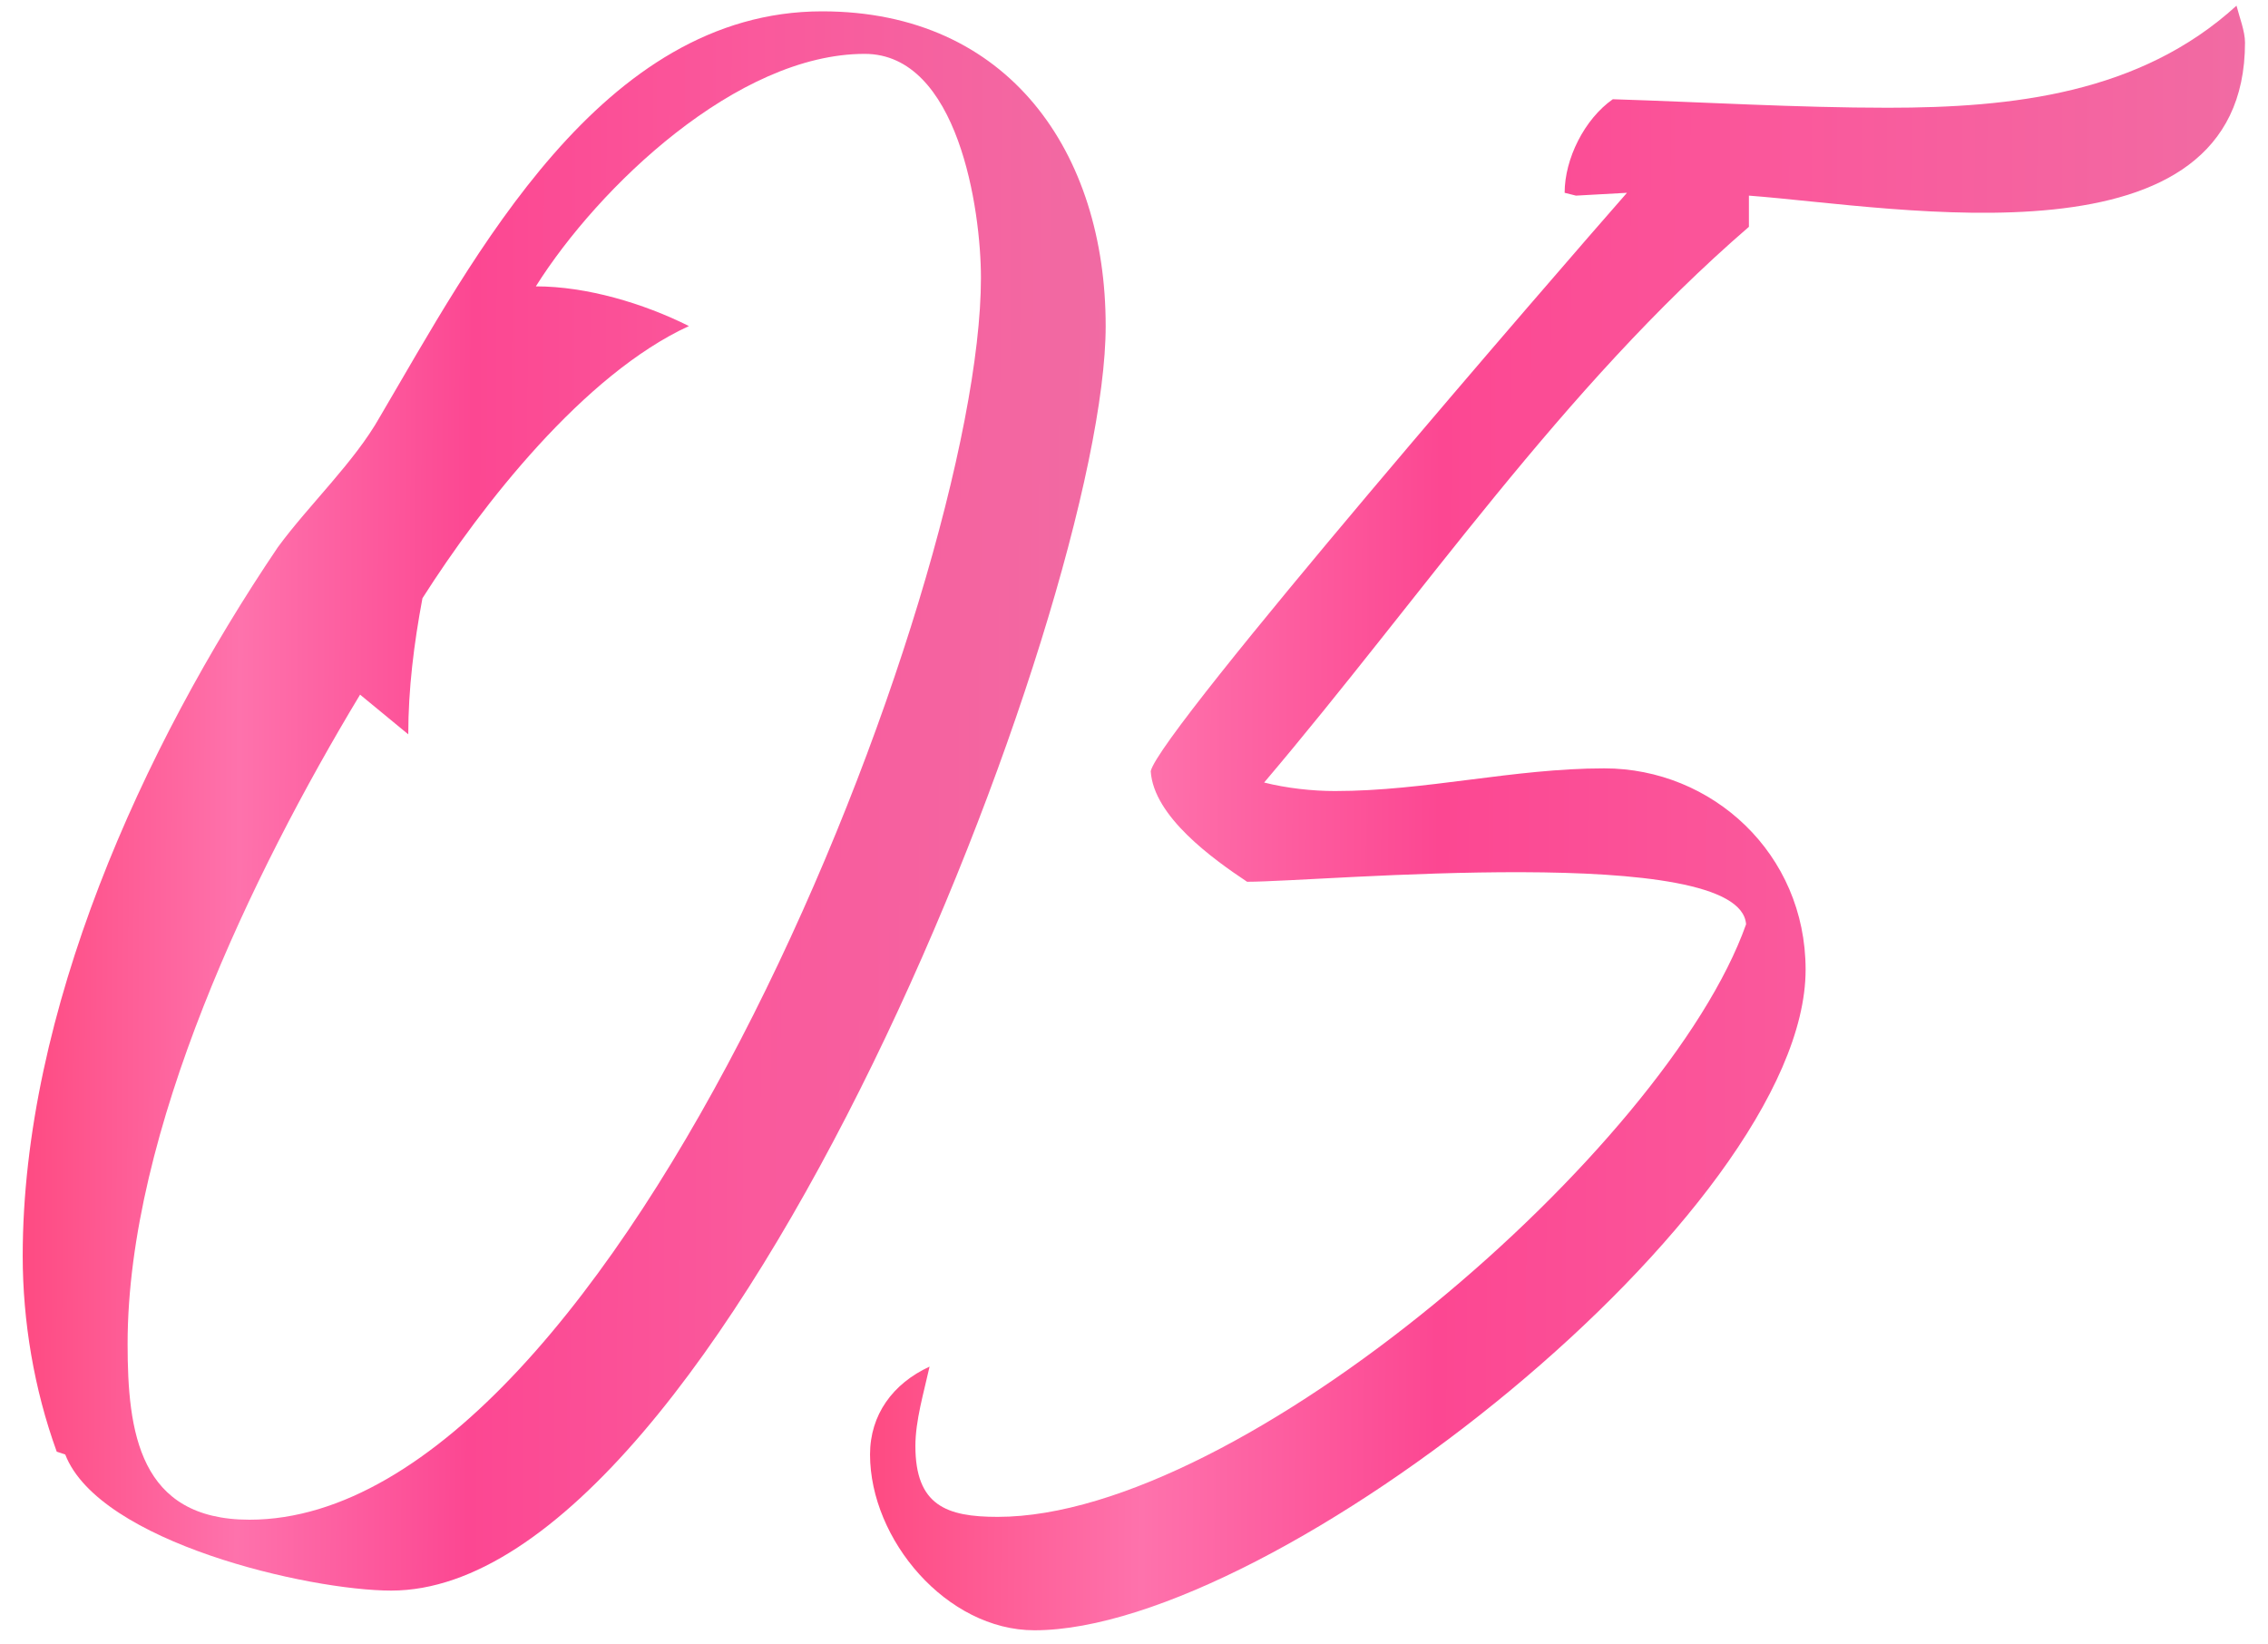
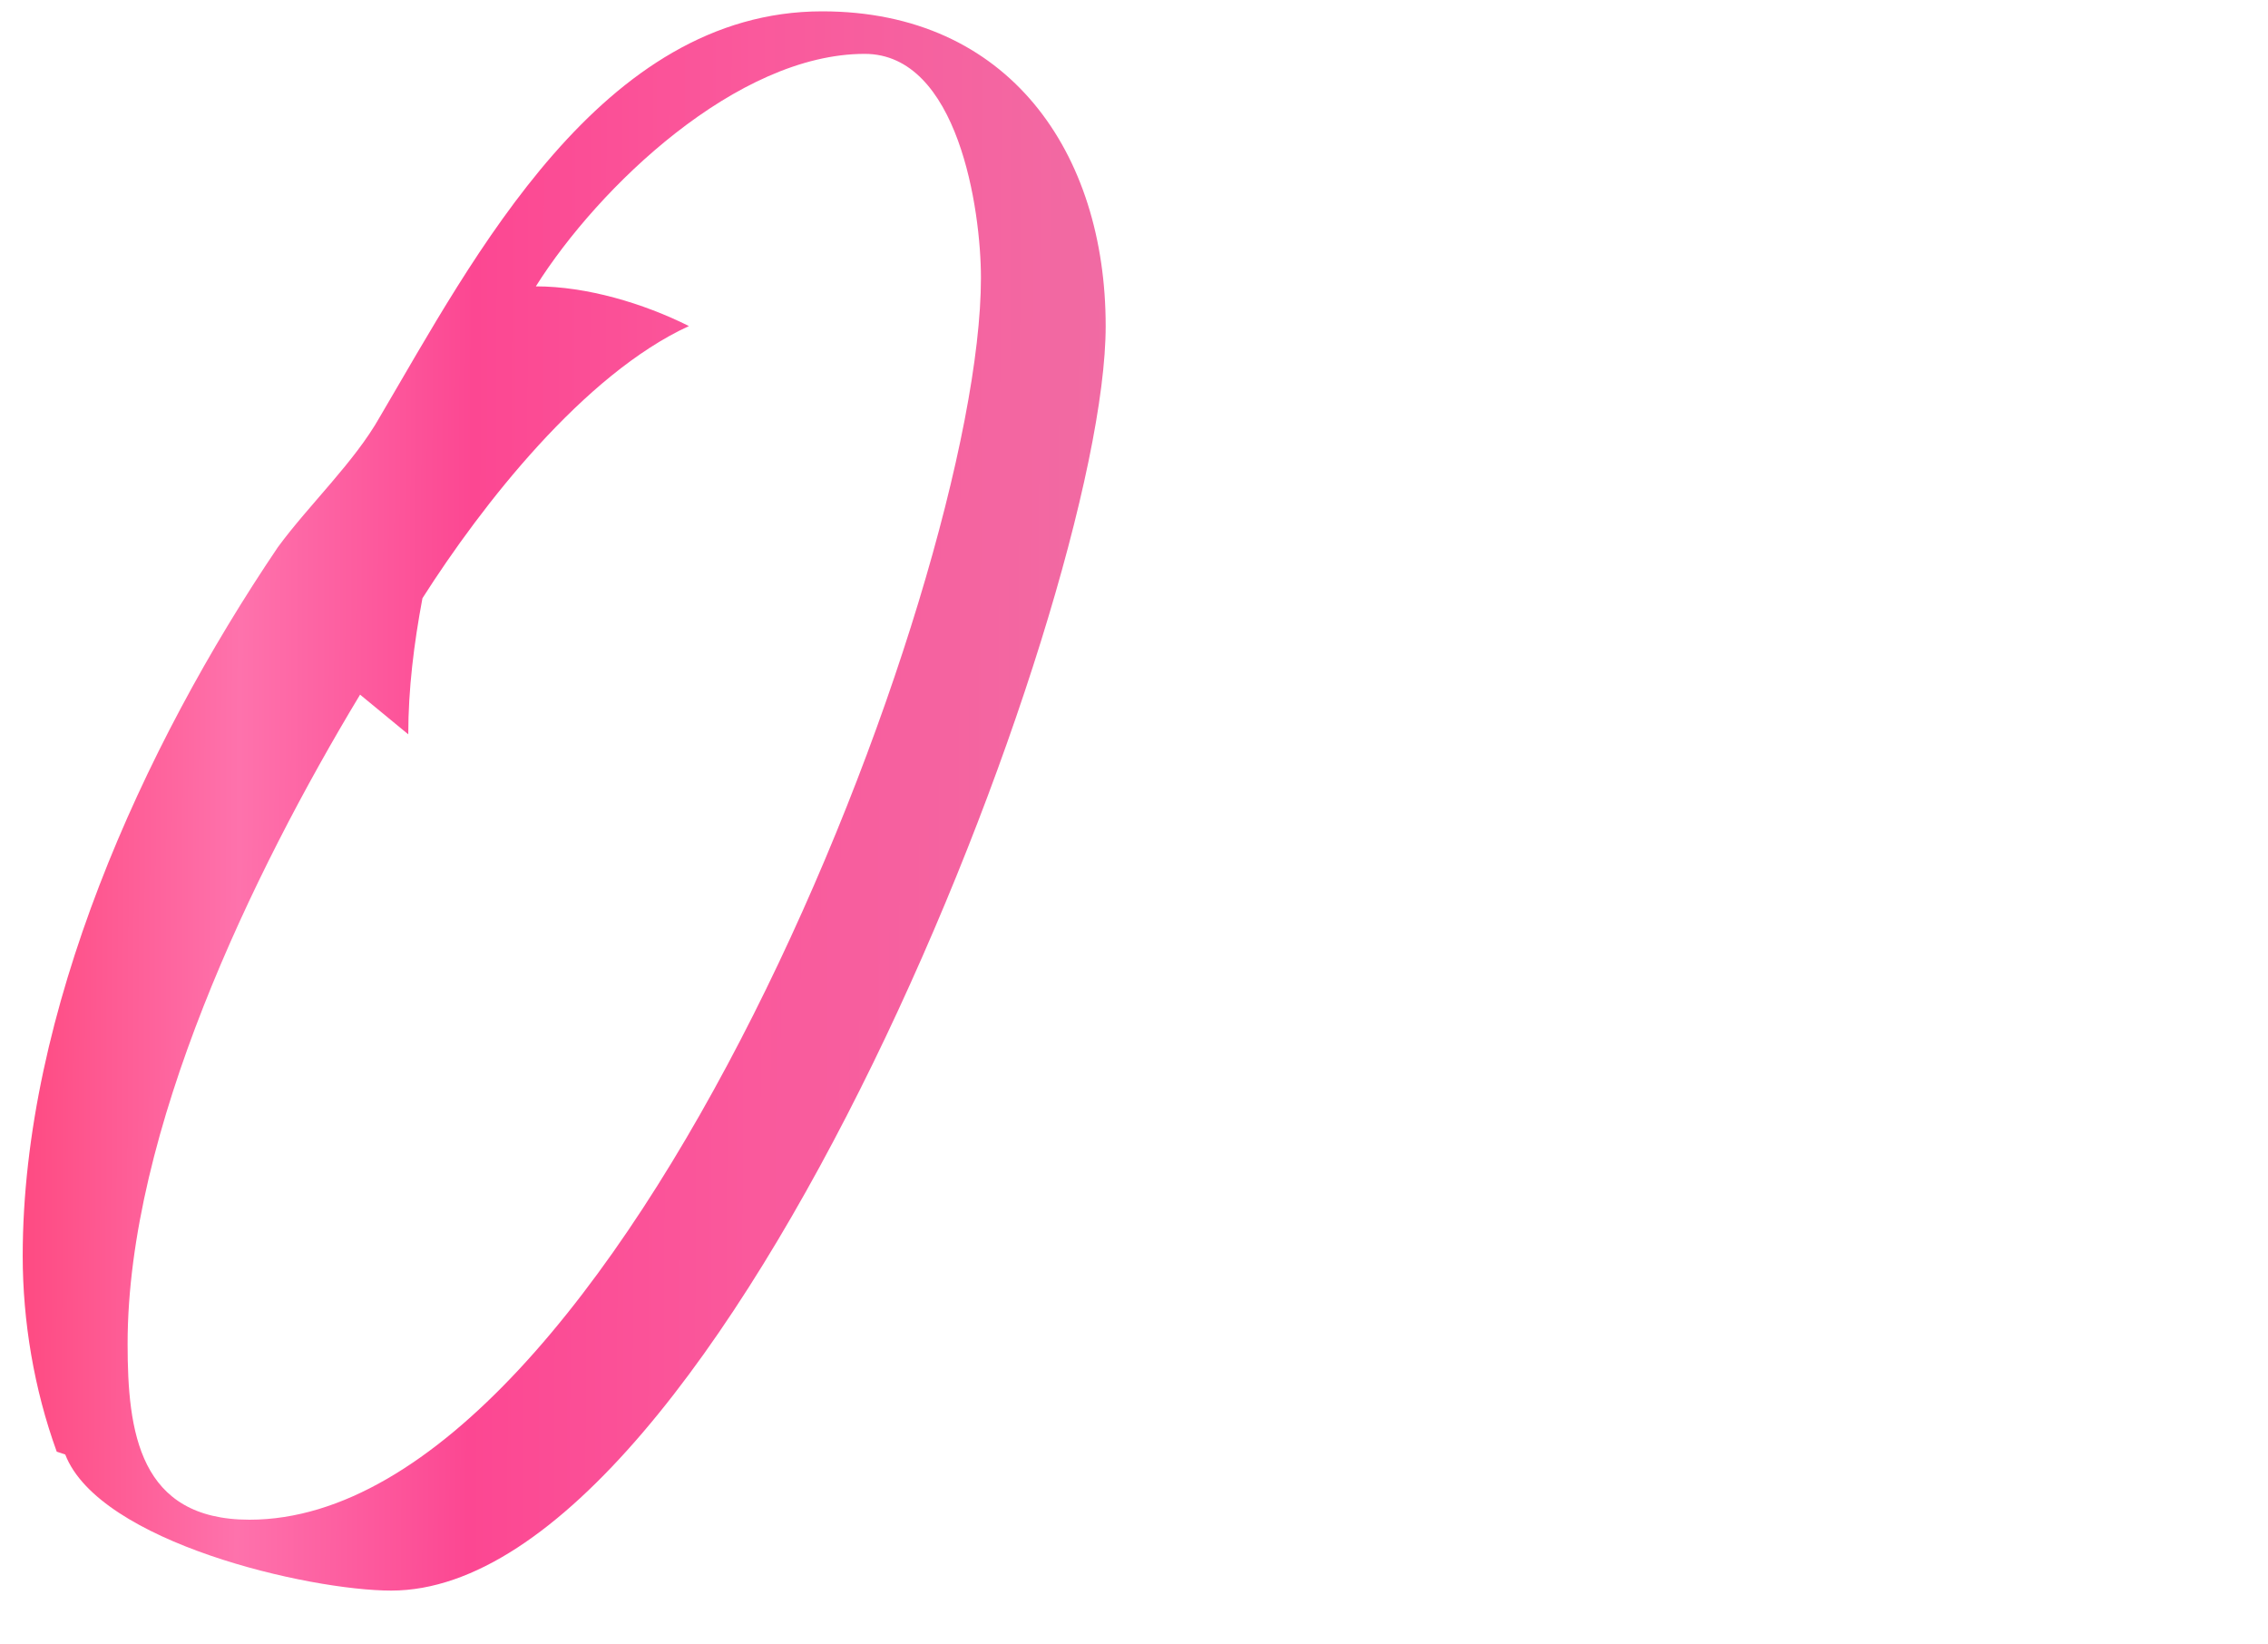
<svg xmlns="http://www.w3.org/2000/svg" width="80" height="58" viewBox="0 0 80 58" fill="none">
-   <path d="M30.689 51.3C30.689 49.9 31.489 48.8 32.789 48.2C32.59 49.1 32.289 50.1 32.289 51C32.289 53.1 33.389 53.5 35.19 53.5C43.789 53.5 58.789 40.5 61.59 32.6C61.389 29.7 46.59 31.1 43.989 31.1C42.789 30.3 40.69 28.8 40.59 27.2C40.889 25.8 55.19 9.3 57.389 6.8L55.59 6.9L55.19 6.8C55.19 5.6 55.889 4.2 56.889 3.5C60.09 3.6 63.389 3.8 66.59 3.8C70.99 3.8 75.49 3.3 78.889 0.2C78.99 0.6 79.189 1.1 79.189 1.5C79.189 9.6 66.99 7.3 61.69 6.9V8C55.09 13.7 50.19 21 44.59 27.6C45.389 27.8 46.289 27.9 47.09 27.9C50.289 27.9 53.389 27.1 56.59 27.1C60.389 27.1 63.69 30.1 63.69 34.2C63.69 42.7 44.989 57.5 36.489 57.5C33.389 57.5 30.689 54.3 30.689 51.3Z" fill="url(#paint0_linear_943_4956)" />
  <path d="M2.001 51.2C1.201 49 0.801 46.6 0.801 44.3C0.801 35.7 5.001 26.4 9.801 19.3C10.901 17.8 12.501 16.3 13.401 14.7C16.701 9.1 21.201 0.4 29.001 0.4C35.601 0.4 39.001 5.4 39.001 11.5C39.001 21.4 25.501 56.1 13.801 56.1C10.901 56.1 3.501 54.4 2.301 51.3L2.001 51.2ZM14.401 25.9L12.701 24.5C8.901 30.8 4.501 39.9 4.501 47.4C4.501 50.5 4.901 53.6 8.801 53.6C21.801 53.6 34.601 20.7 34.601 9.8C34.601 7.4 33.801 1.9 30.501 1.9C26.001 1.9 21.101 6.6 18.901 10.1C20.701 10.1 22.701 10.7 24.301 11.5C20.601 13.2 17.001 17.8 14.901 21.1C14.601 22.7 14.401 24.3 14.401 25.9Z" fill="url(#paint1_linear_943_4956)" />
  <defs>
    <linearGradient id="paint0_linear_943_4956" x1="30.644" y1="0.2" x2="79.386" y2="0.447" gradientUnits="userSpaceOnUse">
      <stop stop-color="#FE4981" />
      <stop offset="0.203" stop-color="#FE72AC" />
      <stop offset="0.416" stop-color="#FC4792" />
      <stop offset="0.674" stop-color="#FA599C" />
      <stop offset="1" stop-color="#F16BA3" />
    </linearGradient>
    <linearGradient id="paint1_linear_943_4956" x1="0.765" y1="0.4" x2="39.156" y2="0.558" gradientUnits="userSpaceOnUse">
      <stop stop-color="#FE4981" />
      <stop offset="0.203" stop-color="#FE72AC" />
      <stop offset="0.416" stop-color="#FC4792" />
      <stop offset="0.674" stop-color="#FA599C" />
      <stop offset="1" stop-color="#F16BA3" />
    </linearGradient>
  </defs>
</svg>